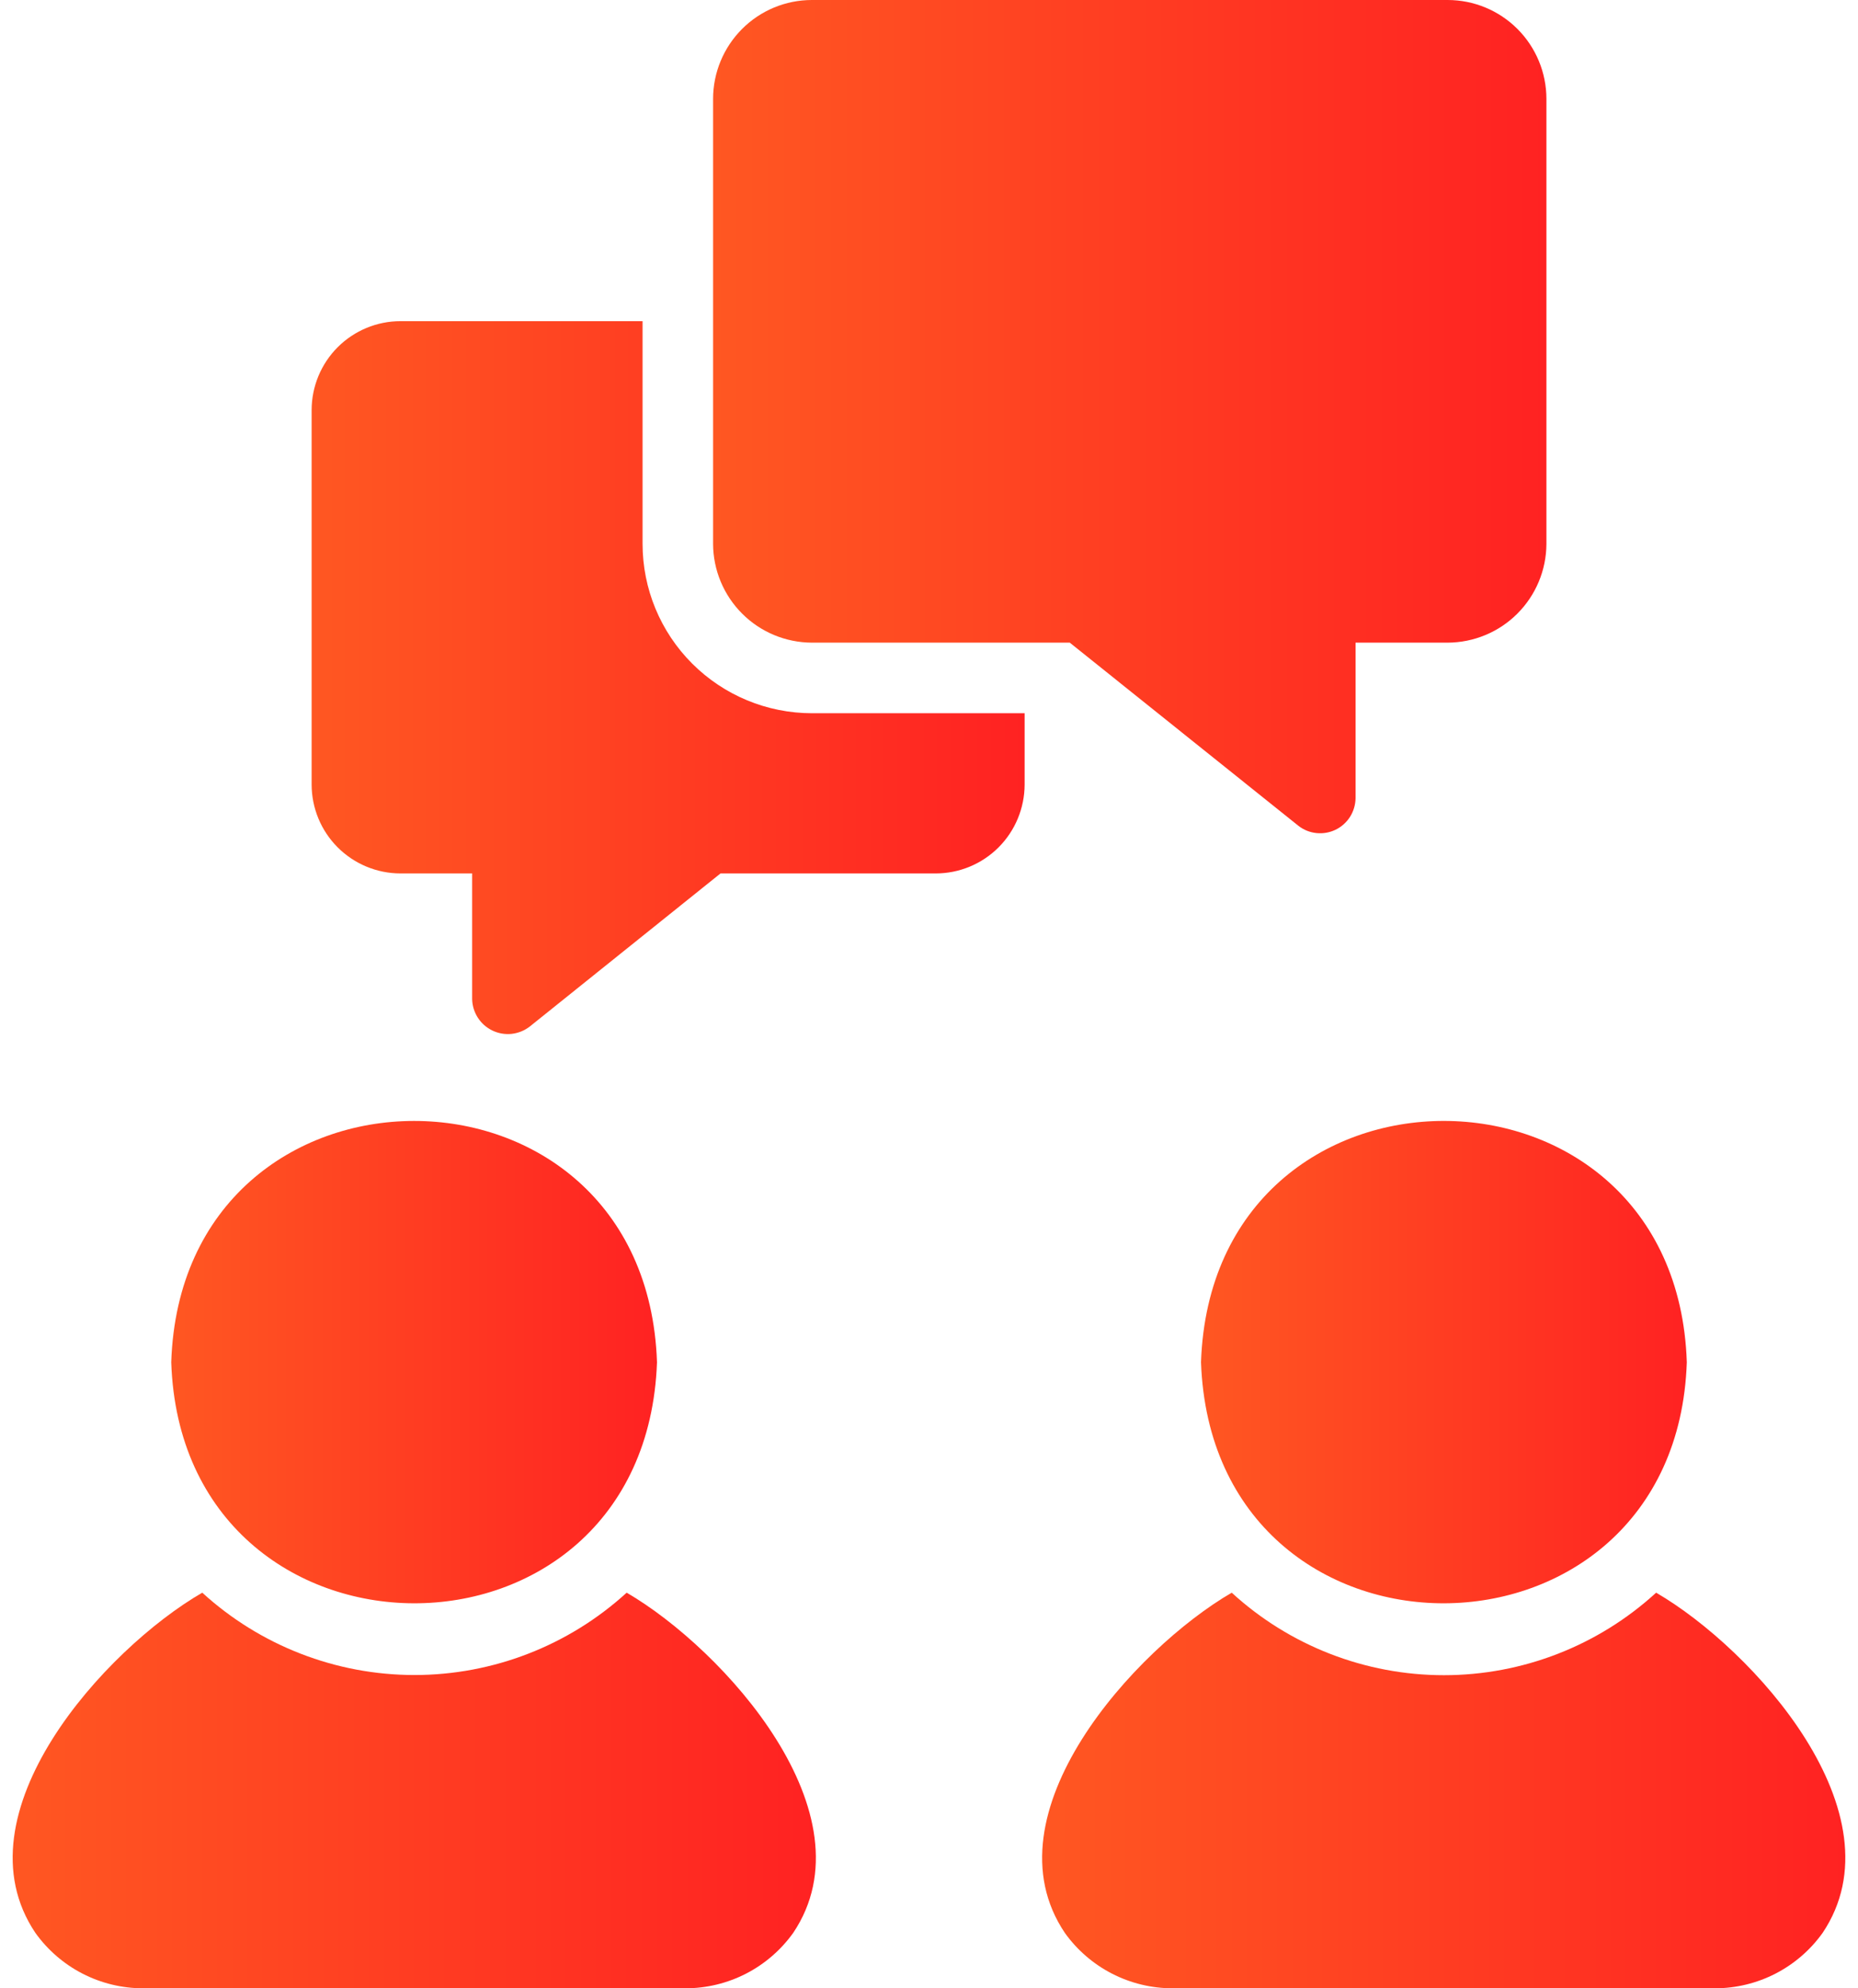
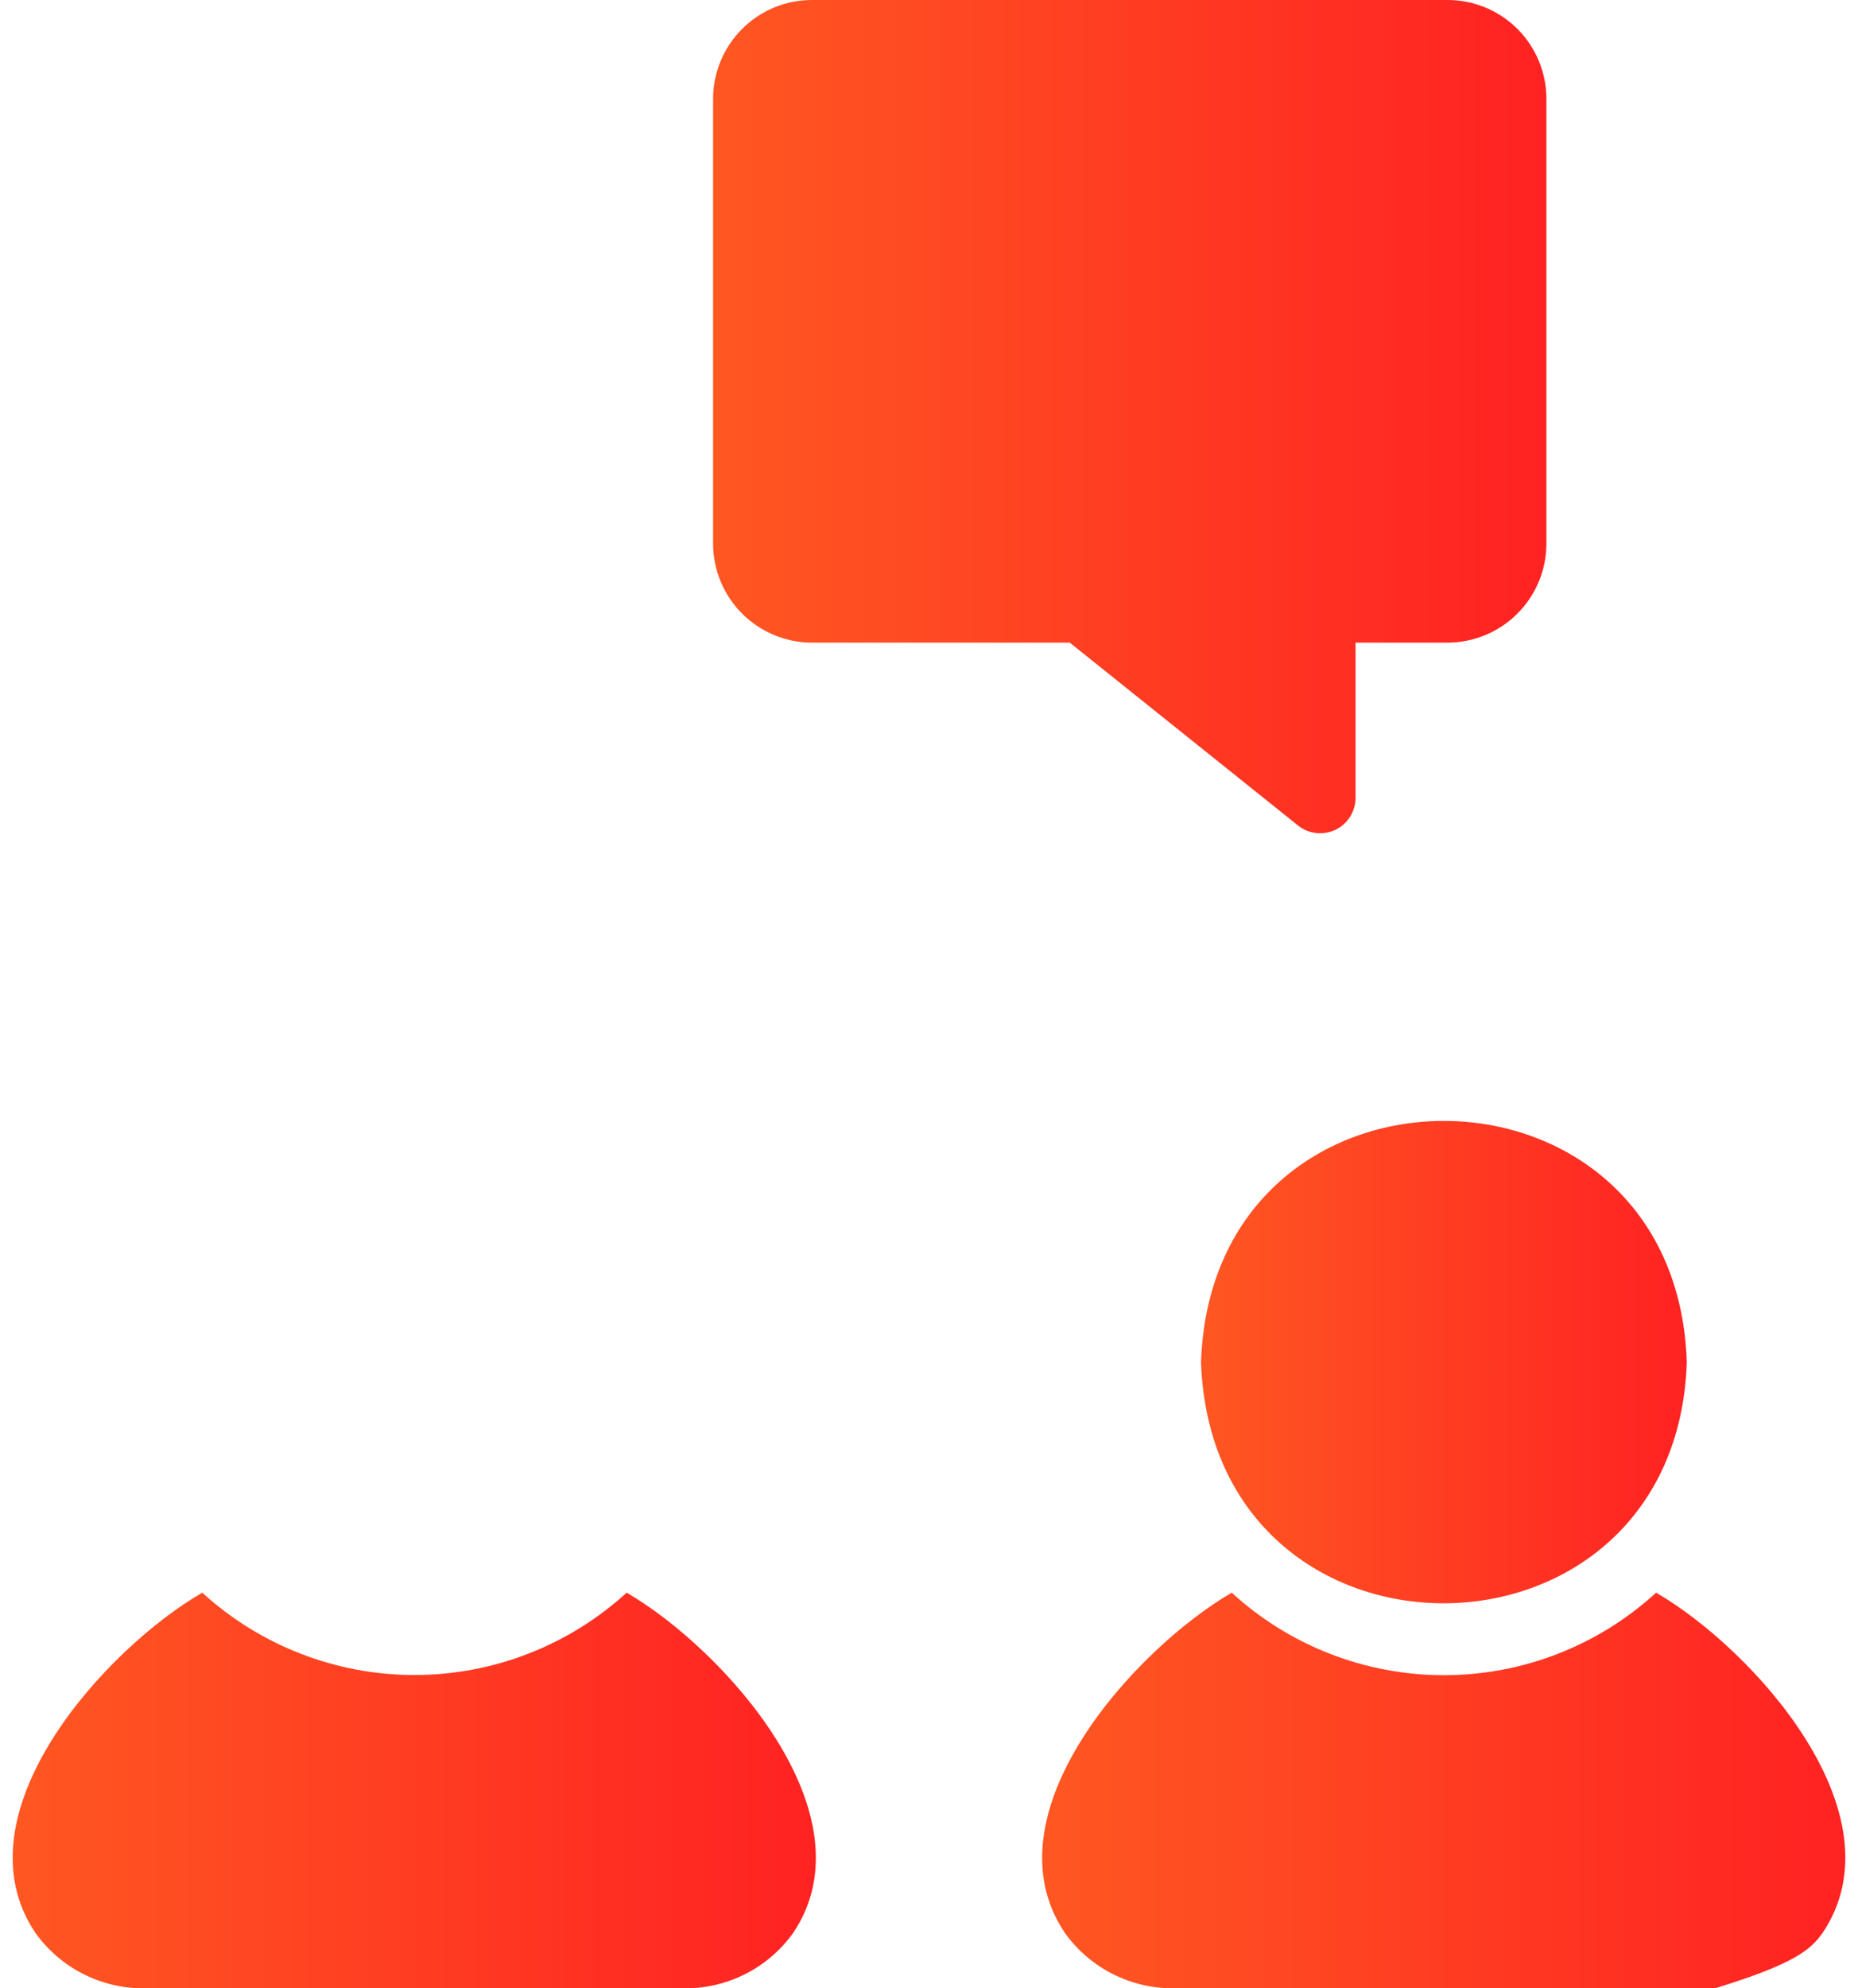
<svg xmlns="http://www.w3.org/2000/svg" width="43" height="46" viewBox="0 0 43 46" fill="none">
  <g id="Group 11">
    <path id="Vector" d="M14.503 36.847C13.161 38.072 11.409 38.752 9.592 38.752C7.775 38.752 6.023 38.072 4.681 36.847C2.427 38.15 -1.033 41.963 0.819 44.718C1.103 45.114 1.476 45.437 1.909 45.66C2.342 45.883 2.822 45.999 3.309 46H15.867C16.354 45.999 16.834 45.883 17.267 45.66C17.7 45.437 18.073 45.114 18.357 44.718C20.207 41.967 16.745 38.15 14.503 36.847Z" fill="url(#paint0_linear_170_3982)" />
-     <path id="Vector_2" d="M15.205 31.516C14.95 24.064 4.208 24.081 3.963 31.516C4.21 38.919 14.934 38.984 15.205 31.516Z" fill="url(#paint1_linear_170_3982)" />
    <path id="Vector_3" d="M27.795 31.516C28.064 38.98 38.789 38.923 39.038 31.516C38.794 24.084 28.052 24.06 27.795 31.516Z" fill="url(#paint2_linear_170_3982)" />
-     <path id="Vector_4" d="M38.328 36.847C36.987 38.075 35.235 38.756 33.417 38.756C31.599 38.756 29.846 38.075 28.506 36.847C26.265 38.15 22.789 41.964 24.644 44.718C24.927 45.114 25.301 45.437 25.734 45.66C26.167 45.883 26.647 45.999 27.134 46H39.691C40.178 45.999 40.658 45.883 41.091 45.66C41.524 45.437 41.898 45.114 42.181 44.718C44.031 41.964 40.576 38.152 38.328 36.847Z" fill="url(#paint3_linear_170_3982)" />
+     <path id="Vector_4" d="M38.328 36.847C36.987 38.075 35.235 38.756 33.417 38.756C31.599 38.756 29.846 38.075 28.506 36.847C26.265 38.15 22.789 41.964 24.644 44.718C24.927 45.114 25.301 45.437 25.734 45.66C26.167 45.883 26.647 45.999 27.134 46H39.691C41.524 45.437 41.898 45.114 42.181 44.718C44.031 41.964 40.576 38.152 38.328 36.847Z" fill="url(#paint3_linear_170_3982)" />
    <path id="Vector_5" d="M18.79 14.868H24.758L30.049 19.105C30.169 19.199 30.313 19.257 30.465 19.273C30.617 19.289 30.77 19.263 30.907 19.197C31.045 19.131 31.161 19.027 31.243 18.899C31.325 18.77 31.369 18.621 31.372 18.469V14.868H33.502C34.108 14.866 34.689 14.625 35.117 14.196C35.545 13.768 35.787 13.188 35.789 12.582V2.286C35.788 1.68 35.547 1.099 35.119 0.67C34.69 0.241 34.109 0 33.502 0H18.79C18.183 0 17.602 0.241 17.174 0.67C16.745 1.099 16.504 1.68 16.503 2.286V12.582C16.505 13.188 16.747 13.768 17.175 14.196C17.603 14.625 18.184 14.866 18.79 14.868Z" fill="url(#paint4_linear_170_3982)" />
-     <path id="Vector_6" d="M14.871 12.582V7.43H9.27C8.724 7.43 8.201 7.647 7.815 8.033C7.429 8.419 7.213 8.942 7.212 9.487V18.15C7.213 18.695 7.429 19.219 7.815 19.604C8.201 19.99 8.724 20.207 9.27 20.207H10.927V23.114C10.93 23.267 10.976 23.416 11.059 23.545C11.142 23.673 11.258 23.776 11.396 23.842C11.534 23.908 11.688 23.935 11.84 23.919C11.992 23.902 12.137 23.844 12.258 23.751L16.675 20.207H21.655C22.201 20.207 22.724 19.99 23.11 19.604C23.495 19.219 23.712 18.695 23.713 18.15V16.501H18.79C17.75 16.5 16.754 16.087 16.019 15.352C15.284 14.618 14.871 13.621 14.871 12.582Z" fill="url(#paint5_linear_170_3982)" />
  </g>
  <defs>
    <linearGradient id="paint0_linear_170_3982" x1="18.882" y1="41.424" x2="0.293" y2="41.424" gradientUnits="userSpaceOnUse">
      <stop stop-color="#FF2222" />
      <stop offset="1" stop-color="#FF5722" />
    </linearGradient>
    <linearGradient id="paint1_linear_170_3982" x1="15.205" y1="31.513" x2="3.963" y2="31.513" gradientUnits="userSpaceOnUse">
      <stop stop-color="#FF2222" />
      <stop offset="1" stop-color="#FF5722" />
    </linearGradient>
    <linearGradient id="paint2_linear_170_3982" x1="39.038" y1="31.513" x2="27.795" y2="31.513" gradientUnits="userSpaceOnUse">
      <stop stop-color="#FF2222" />
      <stop offset="1" stop-color="#FF5722" />
    </linearGradient>
    <linearGradient id="paint3_linear_170_3982" x1="42.707" y1="41.424" x2="24.118" y2="41.424" gradientUnits="userSpaceOnUse">
      <stop stop-color="#FF2222" />
      <stop offset="1" stop-color="#FF5722" />
    </linearGradient>
    <linearGradient id="paint4_linear_170_3982" x1="35.789" y1="9.639" x2="16.503" y2="9.639" gradientUnits="userSpaceOnUse">
      <stop stop-color="#FF2222" />
      <stop offset="1" stop-color="#FF5722" />
    </linearGradient>
    <linearGradient id="paint5_linear_170_3982" x1="23.713" y1="15.676" x2="7.212" y2="15.676" gradientUnits="userSpaceOnUse">
      <stop stop-color="#FF2222" />
      <stop offset="1" stop-color="#FF5722" />
    </linearGradient>
  </defs>
</svg>